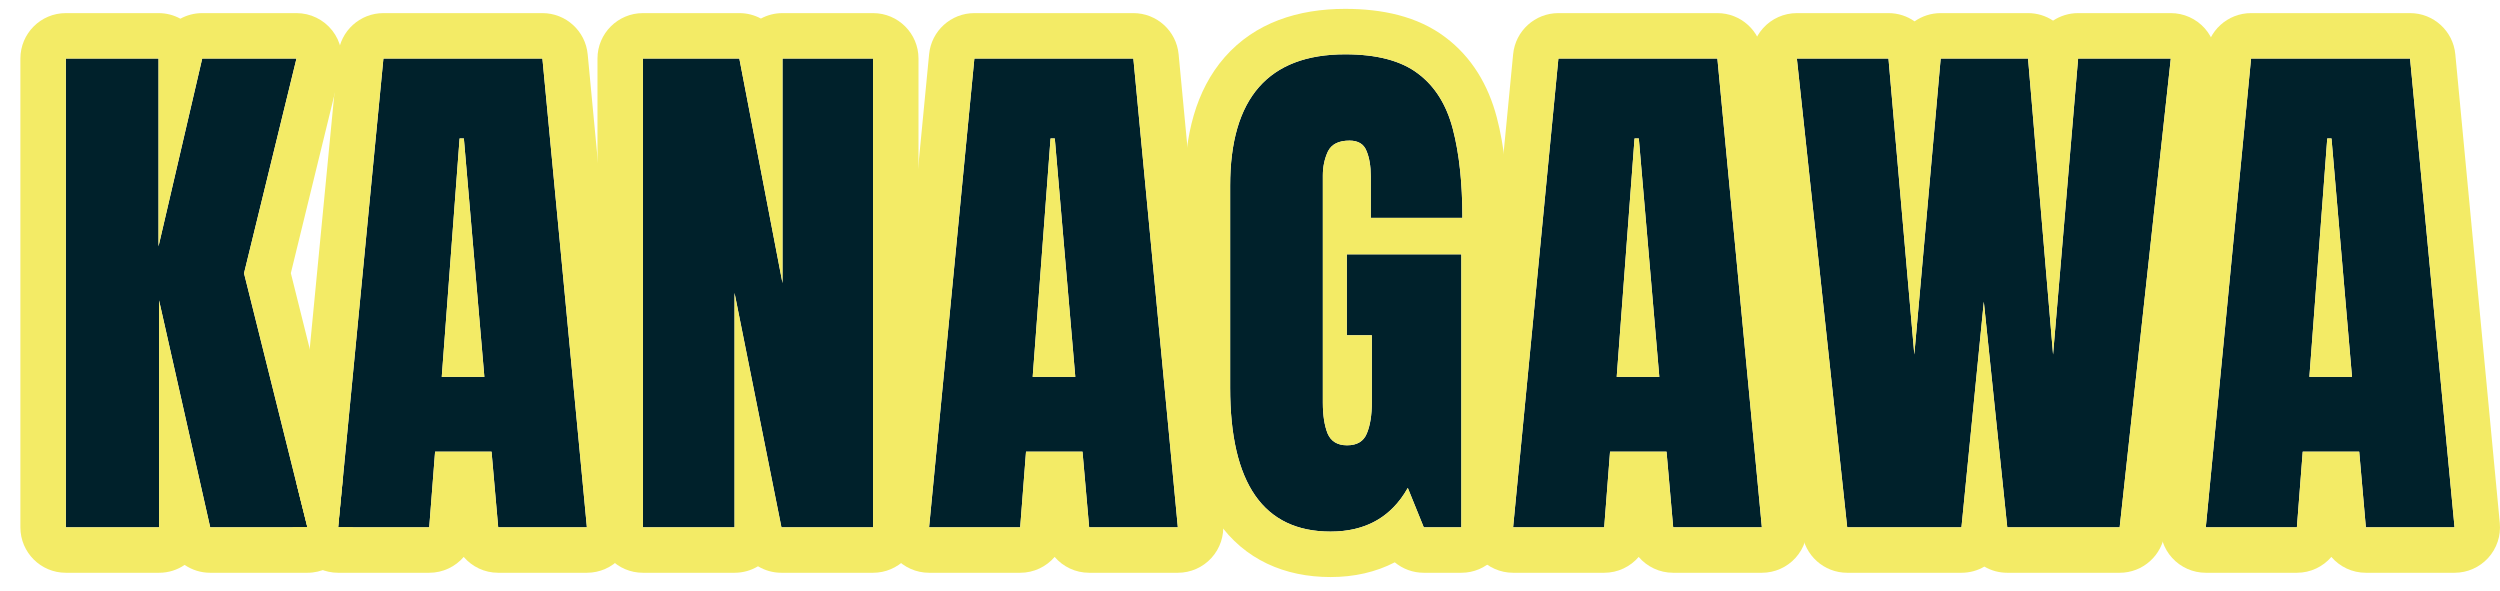
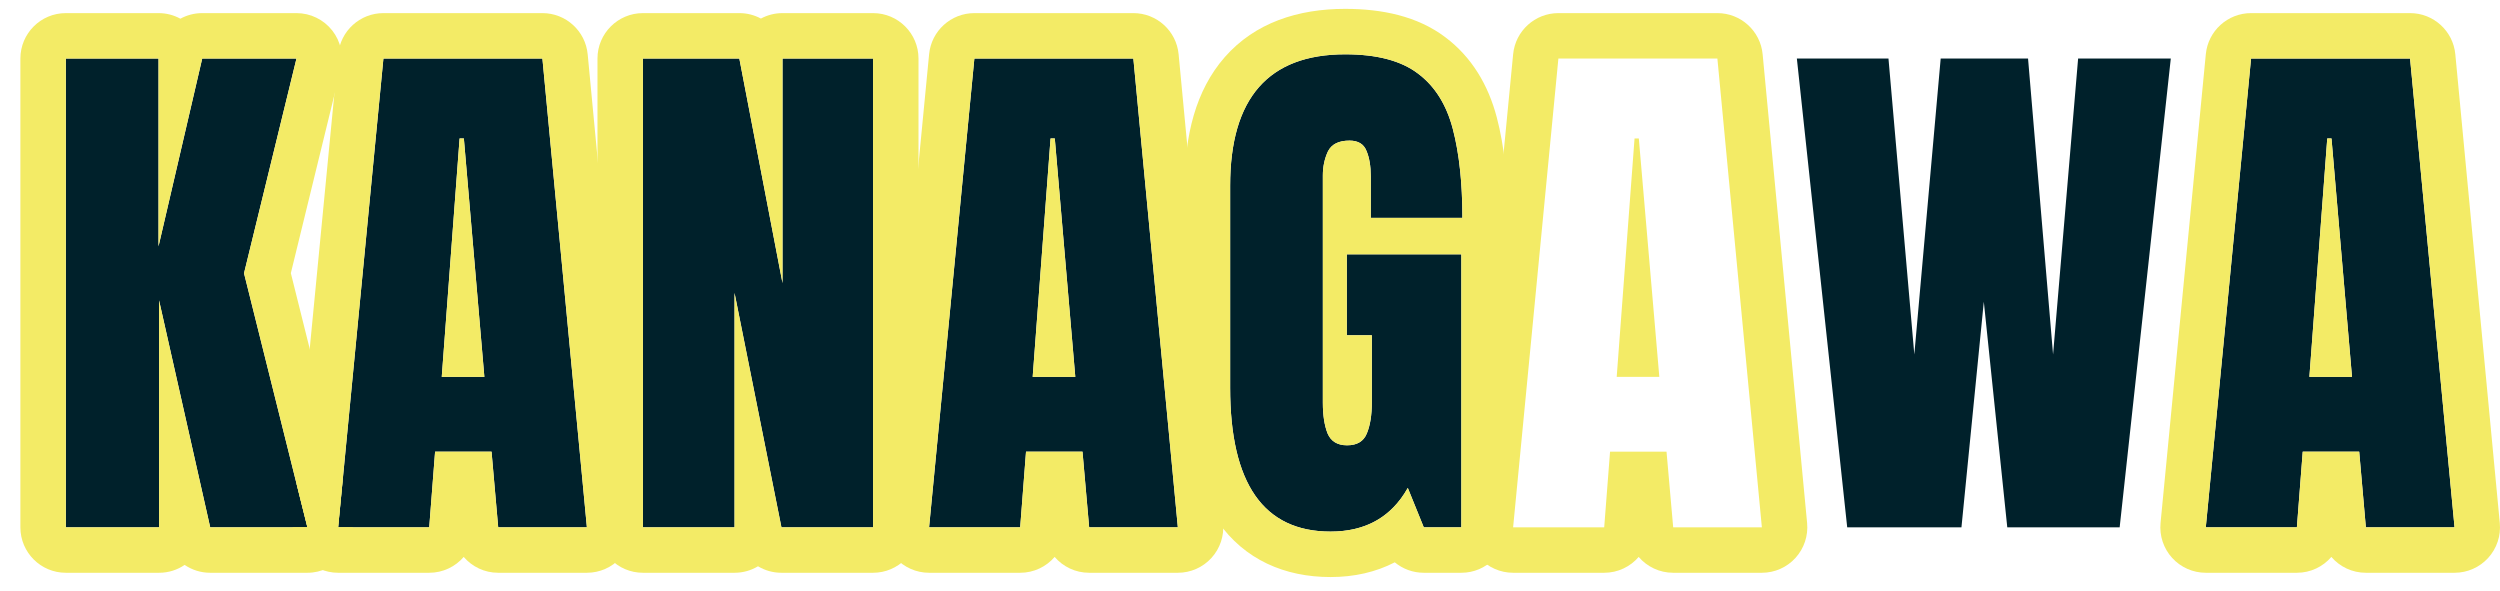
<svg xmlns="http://www.w3.org/2000/svg" width="110" height="26" viewBox="0 0 110 26" fill="none">
  <path d="M97.055 23.202L99.047 2.577H106.043L108 23.202H104.098L103.805 19.874H101.32L101.063 23.202H97.055ZM101.613 16.581H103.488L102.586 6.093H102.399L101.613 16.581Z" fill="#00212B" />
  <path d="M81.277 23.202L79.062 2.577H83.093L84.23 15.597L85.39 2.577H89.234L90.335 15.597L91.437 2.577H95.515L93.265 23.202H88.32L87.288 13.277L86.304 23.202H81.277Z" fill="#00212B" />
-   <path d="M66.577 23.202L68.569 2.577H75.565L77.522 23.202H73.62L73.327 19.874H70.842L70.585 23.202H66.577ZM71.135 16.581H73.01L72.108 6.093H71.92L71.135 16.581Z" fill="#00212B" />
  <path d="M58.545 23.39C55.599 23.39 54.127 21.28 54.127 17.062V8.167C54.127 4.316 55.814 2.39 59.189 2.39C60.58 2.39 61.646 2.671 62.388 3.234C63.131 3.788 63.642 4.601 63.923 5.671C64.205 6.741 64.345 8.046 64.345 9.585H60.314V7.757C60.314 7.312 60.252 6.941 60.127 6.644C60.01 6.339 59.76 6.187 59.377 6.187C58.9 6.187 58.584 6.347 58.427 6.667C58.279 6.988 58.205 7.339 58.205 7.722V17.718C58.205 18.273 58.275 18.726 58.416 19.077C58.564 19.421 58.849 19.593 59.271 19.593C59.709 19.593 59.998 19.421 60.138 19.077C60.287 18.726 60.361 18.265 60.361 17.695V14.753H59.26V11.191H64.299V23.202H62.646L61.943 21.468C61.224 22.749 60.092 23.39 58.545 23.39Z" fill="#00212B" />
  <path d="M40.88 23.202L42.872 2.577H49.868L51.825 23.202H47.923L47.63 19.874H45.145L44.888 23.202H40.88ZM45.438 16.581H47.313L46.411 6.093H46.224L45.438 16.581Z" fill="#00212B" />
  <path d="M28.289 23.202V2.577H32.531L34.43 12.456V2.577H38.414V23.202H34.383L32.32 12.89V23.202H28.289Z" fill="#00212B" />
  <path d="M14.878 23.202L16.87 2.577H23.866L25.823 23.202H21.921L21.628 19.874H19.144L18.886 23.202H14.878ZM19.437 16.581H21.312L20.41 6.093H20.222L19.437 16.581Z" fill="#00212B" />
  <path d="M2.897 23.202V2.577H6.975V10.839L8.897 2.577H13.045L10.737 12.023L13.526 23.202H9.249L6.999 13.218V23.202H2.897Z" fill="#00212B" />
  <path fill-rule="evenodd" clip-rule="evenodd" d="M95.574 24.547C95.195 24.13 95.01 23.571 95.064 23.01L97.056 2.385C97.155 1.36 98.017 0.577 99.047 0.577H106.043C107.074 0.577 107.937 1.362 108.034 2.388L109.991 23.014C110.044 23.574 109.859 24.131 109.48 24.548C109.101 24.965 108.563 25.202 108 25.202H104.098C103.494 25.202 102.948 24.934 102.58 24.505C102.212 24.933 101.667 25.202 101.063 25.202H97.055C96.491 25.202 95.953 24.964 95.574 24.547ZM103.805 19.874L104.098 23.202H108L106.043 2.577H99.047L97.055 23.202H101.063L101.32 19.874H103.805ZM102.586 6.093H102.399L101.613 16.581H103.488L102.586 6.093Z" fill="#F3EB66" />
-   <path fill-rule="evenodd" clip-rule="evenodd" d="M81.277 25.202C80.255 25.202 79.397 24.432 79.288 23.416L77.073 2.791C77.013 2.227 77.195 1.663 77.574 1.241C77.953 0.819 78.494 0.577 79.062 0.577H83.093C83.519 0.577 83.915 0.711 84.242 0.94C84.568 0.711 84.964 0.577 85.39 0.577H89.234C89.639 0.577 90.018 0.699 90.335 0.908C90.652 0.699 91.031 0.577 91.437 0.577H95.515C96.083 0.577 96.624 0.819 97.004 1.242C97.383 1.665 97.565 2.229 97.503 2.794L95.253 23.419C95.142 24.434 94.286 25.202 93.265 25.202H88.32C87.954 25.202 87.609 25.104 87.312 24.93C87.015 25.104 86.67 25.202 86.304 25.202H81.277ZM87.288 13.277L88.32 23.202H93.265L95.515 2.577H91.437L90.335 15.597L89.234 2.577H85.39L84.23 15.597L83.093 2.577H79.062L81.277 23.202H86.304L87.288 13.277Z" fill="#F3EB66" />
  <path fill-rule="evenodd" clip-rule="evenodd" d="M65.096 24.547C64.717 24.13 64.532 23.571 64.586 23.01L66.578 2.385C66.677 1.36 67.539 0.577 68.569 0.577H75.565C76.596 0.577 77.459 1.362 77.556 2.388L79.513 23.014C79.566 23.574 79.38 24.131 79.001 24.548C78.623 24.965 78.085 25.202 77.522 25.202H73.62C73.016 25.202 72.47 24.934 72.102 24.505C71.734 24.933 71.189 25.202 70.585 25.202H66.577C66.013 25.202 65.475 24.964 65.096 24.547ZM73.327 19.874L73.62 23.202H77.522L75.565 2.577H68.569L66.577 23.202H70.585L70.842 19.874H73.327ZM72.108 6.093H71.92L71.135 16.581H73.01L72.108 6.093Z" fill="#F3EB66" />
  <path fill-rule="evenodd" clip-rule="evenodd" d="M60.402 22.99C59.869 23.257 59.25 23.39 58.545 23.39C55.599 23.39 54.127 21.28 54.127 17.062V8.167C54.127 4.316 55.814 2.39 59.189 2.39C60.58 2.39 61.646 2.671 62.388 3.234C63.131 3.788 63.642 4.601 63.923 5.671C64.074 6.242 64.184 6.88 64.254 7.585C64.303 8.087 64.333 8.622 64.342 9.191C64.344 9.321 64.345 9.452 64.345 9.585H60.314V7.757C60.314 7.312 60.252 6.941 60.127 6.644C60.01 6.339 59.76 6.187 59.377 6.187C58.9 6.187 58.584 6.347 58.427 6.667C58.279 6.988 58.205 7.339 58.205 7.722V17.718C58.205 18.273 58.275 18.726 58.416 19.077C58.564 19.421 58.849 19.593 59.271 19.593C59.709 19.593 59.998 19.421 60.138 19.077C60.287 18.726 60.361 18.265 60.361 17.695V14.753H59.26V11.191H64.299V23.202H62.646L61.943 21.468C61.552 22.165 61.038 22.673 60.402 22.99ZM61.37 24.742C60.538 25.173 59.585 25.39 58.545 25.39C56.528 25.39 54.76 24.627 53.591 22.953C52.514 21.409 52.127 19.342 52.127 17.062V8.167C52.127 5.993 52.597 3.989 53.888 2.516C55.223 0.993 57.12 0.39 59.189 0.39C60.809 0.39 62.368 0.711 63.591 1.636C64.759 2.511 65.485 3.745 65.858 5.163C66.196 6.449 66.345 7.936 66.345 9.585C66.345 9.892 66.276 10.182 66.153 10.441C66.247 10.673 66.299 10.926 66.299 11.191V23.202C66.299 24.307 65.403 25.202 64.299 25.202H62.646C62.17 25.202 61.721 25.033 61.37 24.742Z" fill="#F3EB66" />
  <path fill-rule="evenodd" clip-rule="evenodd" d="M39.399 24.547C39.02 24.13 38.835 23.571 38.889 23.01L40.881 2.385C40.98 1.36 41.842 0.577 42.872 0.577H49.868C50.899 0.577 51.762 1.362 51.859 2.388L53.816 23.014C53.869 23.574 53.684 24.131 53.305 24.548C52.926 24.965 52.388 25.202 51.825 25.202H47.923C47.319 25.202 46.773 24.934 46.405 24.505C46.037 24.933 45.492 25.202 44.888 25.202H40.88C40.316 25.202 39.778 24.964 39.399 24.547ZM47.63 19.874L47.923 23.202H51.825L49.868 2.577H42.872L40.88 23.202H44.888L45.145 19.874H47.63ZM46.411 6.093H46.224L45.438 16.581H47.313L46.411 6.093Z" fill="#F3EB66" />
  <path fill-rule="evenodd" clip-rule="evenodd" d="M28.289 25.202C27.185 25.202 26.289 24.307 26.289 23.202V2.577C26.289 1.473 27.185 0.577 28.289 0.577H32.531C32.872 0.577 33.196 0.663 33.48 0.817C33.763 0.664 34.086 0.577 34.43 0.577H38.414C39.519 0.577 40.414 1.473 40.414 2.577V23.202C40.414 24.307 39.519 25.202 38.414 25.202H34.383C34.009 25.202 33.655 25.099 33.352 24.916C33.051 25.098 32.698 25.202 32.32 25.202H28.289ZM32.32 12.89L34.383 23.202H38.414V2.577H34.43V12.456L32.531 2.577H28.289V23.202H32.32V12.89Z" fill="#F3EB66" />
  <path fill-rule="evenodd" clip-rule="evenodd" d="M12.878 23.202C12.878 23.697 13.062 24.177 13.398 24.547C13.777 24.964 14.314 25.202 14.878 25.202H18.886C19.49 25.202 20.036 24.933 20.404 24.505C20.772 24.934 21.317 25.202 21.921 25.202H25.823C26.387 25.202 26.924 24.965 27.303 24.548C27.682 24.131 27.868 23.574 27.815 23.014L25.858 2.388C25.76 1.362 24.898 0.577 23.866 0.577H16.87C15.84 0.577 14.979 1.36 14.88 2.385L13.052 21.304L13.526 23.202H12.878ZM21.628 19.874L21.921 23.202H25.823L23.866 2.577H16.87L14.878 23.202H18.886L19.144 19.874H21.628ZM20.41 6.093H20.222L19.437 16.581H21.312L20.41 6.093Z" fill="#F3EB66" />
  <path fill-rule="evenodd" clip-rule="evenodd" d="M2.897 25.202C1.792 25.202 0.897 24.307 0.897 23.202V2.577C0.897 1.473 1.792 0.577 2.897 0.577H6.975C7.324 0.577 7.651 0.666 7.936 0.823C8.223 0.666 8.552 0.577 8.897 0.577H13.045C13.659 0.577 14.239 0.859 14.619 1.342C14.998 1.825 15.134 2.456 14.988 3.052L12.797 12.018L15.076 21.154L14.878 23.202H15.526C15.526 23.644 15.38 24.078 15.102 24.434C14.723 24.919 14.142 25.202 13.526 25.202H9.249C8.835 25.202 8.447 25.076 8.124 24.856C7.803 25.075 7.416 25.202 6.999 25.202H2.897ZM6.999 13.218L9.249 23.202H13.526L10.737 12.023L13.045 2.577H8.897L6.975 10.839V2.577H2.897V23.202H6.999V13.218Z" fill="#F3EB66" />
</svg>